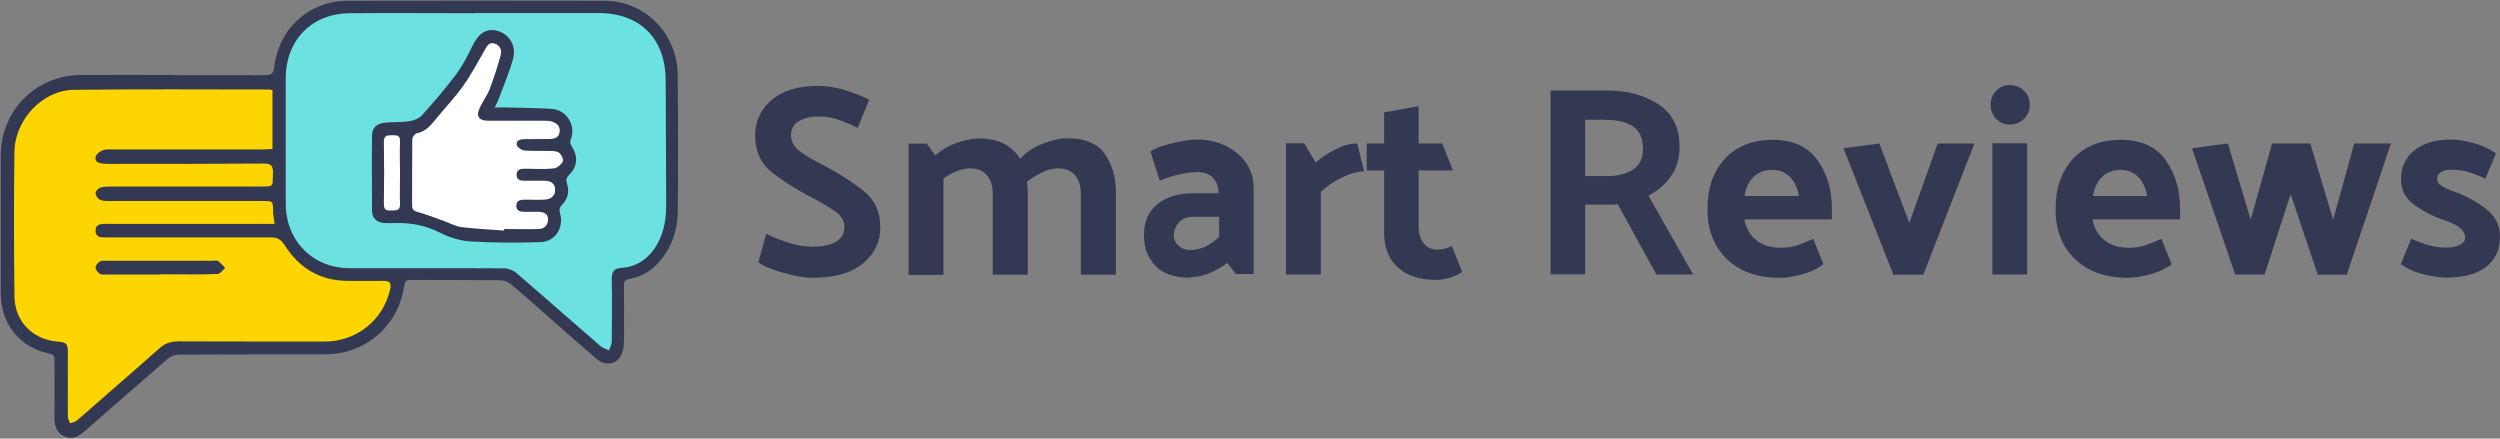
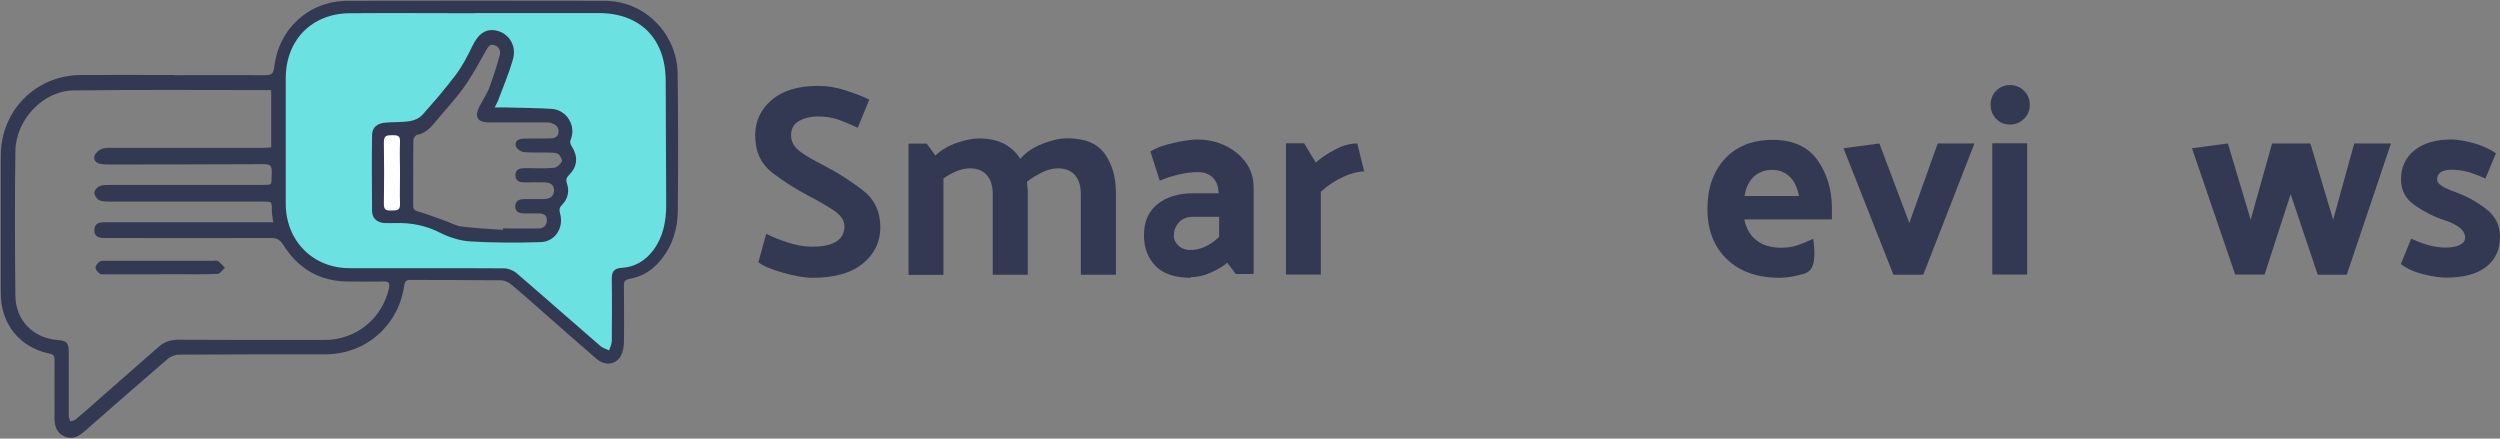
<svg xmlns="http://www.w3.org/2000/svg" width="228" height="40" viewBox="0 0 228 40" fill="none">
  <rect x="0" y="0" width="228" height="40" fill="#808080" stroke="none" />
  <g clip-path="url(#clip0_28_311)">
    <path d="M69.894 21.324C70.406 21.59 71.042 21.857 71.817 22.107C72.593 22.358 73.337 22.499 74.035 22.499C75.028 22.499 75.773 22.342 76.269 22.029C76.765 21.716 77.013 21.261 77.013 20.666C77.013 20.102 76.688 19.616 76.021 19.177C75.354 18.739 74.625 18.316 73.834 17.908C72.655 17.297 71.538 16.592 70.468 15.777C69.397 14.963 68.87 13.819 68.87 12.331C68.87 11.062 69.367 9.996 70.359 9.134C71.352 8.273 72.763 7.834 74.578 7.834C75.416 7.834 76.238 7.959 77.076 8.226C77.913 8.492 78.642 8.774 79.278 9.087L78.223 11.657C77.712 11.406 77.169 11.171 76.579 10.952C75.99 10.732 75.338 10.623 74.625 10.623C73.911 10.623 73.337 10.764 72.856 11.046C72.376 11.328 72.143 11.751 72.143 12.331C72.143 12.942 72.438 13.443 73.012 13.85C73.585 14.258 74.284 14.665 75.106 15.072L75.276 15.166C76.455 15.777 77.572 16.498 78.658 17.329C79.743 18.159 80.286 19.287 80.286 20.729C80.286 22.06 79.759 23.157 78.689 24.035C77.618 24.912 76.083 25.335 74.082 25.335C73.384 25.335 72.484 25.178 71.383 24.865C70.282 24.552 69.553 24.238 69.165 23.909L69.878 21.324H69.894Z" fill="#333952" />
    <path d="M93.052 14.477C93.564 13.897 94.231 13.443 95.069 13.114C95.906 12.785 96.666 12.613 97.333 12.613C98.947 12.613 100.094 13.083 100.761 14.038C101.428 14.994 101.77 16.154 101.77 17.548V25.053H98.574V17.705C98.574 16.953 98.388 16.373 98.031 15.966C97.675 15.558 97.147 15.354 96.465 15.354C96.015 15.354 95.534 15.48 95.022 15.73C94.51 15.981 94.061 16.263 93.657 16.577C93.673 16.733 93.688 16.906 93.704 17.062C93.719 17.219 93.735 17.391 93.735 17.548V25.053H90.539V17.705C90.539 16.953 90.353 16.373 89.996 15.966C89.64 15.558 89.128 15.354 88.461 15.354C88.058 15.354 87.639 15.448 87.22 15.621C86.801 15.793 86.413 16.012 86.041 16.279V25.069H82.861V13.098H84.521L85.297 14.179C85.84 13.694 86.475 13.302 87.236 13.036C87.996 12.769 88.678 12.628 89.283 12.628C90.214 12.628 90.989 12.801 91.61 13.13C92.23 13.474 92.711 13.929 93.052 14.493V14.477Z" fill="#333952" />
    <path d="M108.609 25.335C107.167 25.335 106.081 24.974 105.383 24.254C104.685 23.533 104.328 22.609 104.328 21.449C104.328 20.212 104.747 19.271 105.569 18.613C106.391 17.955 107.477 17.626 108.811 17.626H111.138C111.122 17.015 110.951 16.545 110.61 16.201C110.269 15.856 109.819 15.699 109.23 15.699C108.671 15.699 108.066 15.777 107.415 15.934C106.763 16.091 106.22 16.279 105.771 16.483L104.918 13.819C105.367 13.506 106.065 13.255 107.012 13.036C107.942 12.832 108.671 12.722 109.168 12.722C110.579 12.722 111.805 13.145 112.813 13.96C113.821 14.79 114.333 15.84 114.333 17.125V24.99H112.704L111.929 23.972C111.494 24.317 110.967 24.614 110.378 24.881C109.788 25.147 109.199 25.272 108.609 25.272V25.335ZM107.043 21.465C107.043 21.81 107.182 22.123 107.461 22.389C107.741 22.656 108.097 22.797 108.563 22.797C109.028 22.797 109.447 22.703 109.897 22.499C110.346 22.295 110.765 22.013 111.184 21.606V19.773H108.795C108.237 19.773 107.818 19.945 107.508 20.29C107.213 20.634 107.058 21.026 107.058 21.449L107.043 21.465Z" fill="#333952" />
    <path d="M123.779 13.067L124.415 15.636C123.873 15.636 123.252 15.793 122.554 16.107C121.841 16.42 121.143 16.874 120.46 17.485V25.037H117.28V13.067H118.94L119.995 14.822C120.476 14.399 121.081 13.991 121.779 13.631C122.477 13.255 123.144 13.083 123.779 13.083V13.067Z" fill="#333952" />
-     <path d="M133.35 24.787C133.087 25.006 132.714 25.178 132.233 25.319C131.753 25.46 131.318 25.523 130.946 25.523C129.488 25.523 128.325 25.147 127.487 24.395C126.649 23.643 126.231 22.577 126.231 21.199V15.543H124.648V13.083H126.231V10.247L129.379 9.683V13.083H131.535L132.513 15.543H129.379V20.619C129.379 21.246 129.519 21.763 129.814 22.154C130.108 22.562 130.543 22.765 131.101 22.765C131.318 22.765 131.52 22.734 131.737 22.687C131.954 22.64 132.171 22.562 132.404 22.436L133.335 24.755L133.35 24.787Z" fill="#333952" />
-     <path d="M151.064 25.037L147.543 18.629C147.357 18.645 147.171 18.66 146.985 18.66C146.783 18.66 146.597 18.66 146.395 18.66H144.565V25.021H141.416V8.257H146.612C148.427 8.257 149.963 8.68 151.25 9.51C152.538 10.356 153.174 11.641 153.174 13.412C153.174 14.446 152.91 15.339 152.382 16.091C151.855 16.843 151.173 17.423 150.335 17.83L154.414 25.037H151.049H151.064ZM146.519 10.921H144.565V16.059H146.566C147.512 16.059 148.288 15.871 148.908 15.48C149.528 15.088 149.839 14.461 149.839 13.568C149.839 12.628 149.544 11.955 148.954 11.547C148.365 11.14 147.558 10.936 146.519 10.936V10.921Z" fill="#333952" />
-     <path d="M162.326 25.335C160.278 25.335 158.665 24.771 157.486 23.627C156.307 22.499 155.718 20.964 155.718 19.068C155.718 17.172 156.245 15.636 157.315 14.477C158.386 13.333 159.828 12.754 161.674 12.754C163.52 12.754 164.9 13.38 165.769 14.618C166.638 15.856 167.072 17.329 167.072 19.021V20.008H159.084C159.223 20.791 159.596 21.434 160.154 21.888C160.712 22.342 161.472 22.593 162.403 22.593C162.946 22.593 163.427 22.53 163.861 22.389C164.295 22.248 164.792 22.045 165.366 21.778L166.296 24.097C165.738 24.52 165.071 24.834 164.28 25.037C163.489 25.241 162.837 25.335 162.341 25.335H162.326ZM164.063 17.861C163.908 17.062 163.613 16.467 163.179 16.075C162.76 15.684 162.233 15.495 161.597 15.495C160.961 15.495 160.402 15.699 159.952 16.107C159.518 16.514 159.223 17.094 159.099 17.877H164.063V17.861Z" fill="#333952" />
+     <path d="M162.326 25.335C160.278 25.335 158.665 24.771 157.486 23.627C156.307 22.499 155.718 20.964 155.718 19.068C155.718 17.172 156.245 15.636 157.315 14.477C158.386 13.333 159.828 12.754 161.674 12.754C163.52 12.754 164.9 13.38 165.769 14.618C166.638 15.856 167.072 17.329 167.072 19.021V20.008H159.084C159.223 20.791 159.596 21.434 160.154 21.888C160.712 22.342 161.472 22.593 162.403 22.593C162.946 22.593 163.427 22.53 163.861 22.389C164.295 22.248 164.792 22.045 165.366 21.778C165.738 24.52 165.071 24.834 164.28 25.037C163.489 25.241 162.837 25.335 162.341 25.335H162.326ZM164.063 17.861C163.908 17.062 163.613 16.467 163.179 16.075C162.76 15.684 162.233 15.495 161.597 15.495C160.961 15.495 160.402 15.699 159.952 16.107C159.518 16.514 159.223 17.094 159.099 17.877H164.063V17.861Z" fill="#333952" />
    <path d="M172.672 25.037L168.127 13.521L171.4 13.083L174.13 20.337L176.72 13.083H180.071L175.402 25.053H172.672V25.037Z" fill="#333952" />
    <path d="M183.297 7.756C183.809 7.756 184.227 7.928 184.584 8.273C184.941 8.617 185.112 9.04 185.112 9.557C185.112 10.074 184.941 10.498 184.584 10.842C184.227 11.187 183.809 11.359 183.297 11.359C182.785 11.359 182.397 11.187 182.056 10.842C181.715 10.498 181.544 10.074 181.544 9.557C181.544 9.04 181.715 8.617 182.056 8.273C182.397 7.928 182.816 7.756 183.297 7.756ZM184.879 13.067V25.037H181.699V13.067H184.879Z" fill="#333952" />
-     <path d="M194.092 25.335C192.045 25.335 190.416 24.771 189.237 23.627C188.058 22.499 187.469 20.964 187.469 19.068C187.469 17.172 187.996 15.636 189.066 14.477C190.137 13.318 191.579 12.754 193.425 12.754C195.271 12.754 196.651 13.38 197.52 14.618C198.389 15.856 198.823 17.329 198.823 19.021V20.008H190.835C190.974 20.791 191.347 21.434 191.905 21.888C192.479 22.358 193.223 22.593 194.154 22.593C194.697 22.593 195.178 22.53 195.612 22.389C196.046 22.248 196.543 22.045 197.117 21.778L198.047 24.097C197.489 24.52 196.822 24.834 196.031 25.037C195.24 25.241 194.588 25.335 194.092 25.335ZM195.829 17.861C195.659 17.062 195.379 16.467 194.945 16.075C194.526 15.684 193.999 15.495 193.363 15.495C192.727 15.495 192.169 15.699 191.734 16.107C191.3 16.514 191.005 17.094 190.881 17.877H195.845L195.829 17.861Z" fill="#333952" />
    <path d="M211.372 25.037L208.906 17.705L206.532 25.037H203.849L199.909 13.521L203.182 13.083L205.261 20.039L207.215 13.083H210.705L212.784 20.039L214.707 13.083H218.057L214.024 25.053H211.356L211.372 25.037Z" fill="#333952" />
    <path d="M226.682 16.295C226.108 16.028 225.58 15.825 225.099 15.684C224.603 15.543 224.091 15.48 223.533 15.48C223.13 15.48 222.819 15.558 222.587 15.715C222.354 15.871 222.261 16.091 222.261 16.373C222.261 16.577 222.401 16.765 222.664 16.937C222.928 17.125 223.362 17.313 223.967 17.532C224.96 17.893 225.875 18.394 226.728 19.052C227.581 19.71 228 20.541 228 21.575C228 22.765 227.581 23.674 226.744 24.332C225.906 24.99 224.681 25.319 223.068 25.319C222.556 25.319 221.889 25.225 221.051 25.021C220.213 24.818 219.515 24.505 218.957 24.081L219.903 21.763C220.477 22.029 221.02 22.233 221.547 22.374C222.075 22.515 222.556 22.577 223.005 22.577C223.595 22.577 224.045 22.499 224.355 22.327C224.665 22.154 224.82 21.951 224.82 21.684C224.82 21.355 224.665 21.058 224.355 20.791C224.045 20.525 223.564 20.29 222.897 20.07C221.951 19.757 221.067 19.303 220.229 18.723C219.391 18.143 218.973 17.36 218.973 16.373C218.973 15.245 219.391 14.352 220.213 13.694C221.051 13.036 222.168 12.722 223.579 12.722C224.091 12.722 224.743 12.832 225.534 13.036C226.325 13.255 227.038 13.568 227.628 13.976L226.682 16.263V16.295Z" fill="#333952" />
    <path d="M15.635 6.957C18.489 6.957 21.343 6.941 24.197 6.957C24.833 6.957 25.035 6.753 25.113 6.126C25.5 2.679 28.23 0.188 31.689 0.172C39.507 0.157 47.325 0.157 55.142 0.172C58.741 0.172 61.657 3.118 61.704 6.753C61.75 10.873 61.75 15.01 61.719 19.13C61.719 20.807 61.254 22.358 60.168 23.674C59.439 24.567 58.508 25.147 57.391 25.335C56.88 25.429 56.786 25.68 56.802 26.118C56.802 27.826 56.833 29.518 56.802 31.226C56.802 31.633 56.709 32.103 56.507 32.448C56.042 33.2 55.158 33.263 54.413 32.605C52.769 31.195 51.156 29.753 49.527 28.328C48.581 27.497 47.635 26.651 46.673 25.852C46.425 25.648 46.053 25.476 45.727 25.46C42.966 25.429 40.205 25.445 37.428 25.429C36.979 25.429 36.824 25.601 36.761 26.056C36.25 29.628 33.303 32.197 29.719 32.213C25.252 32.213 20.769 32.213 16.302 32.244C15.945 32.244 15.511 32.417 15.232 32.652C12.704 34.83 10.191 37.023 7.678 39.232C7.15 39.687 6.623 40.031 5.91 39.702C5.181 39.373 5.056 38.731 5.072 37.995C5.087 36.271 5.072 34.548 5.072 32.824C5.072 32.417 4.963 32.244 4.529 32.15C1.846 31.586 0.17 29.503 0.17 26.729C0.17 22.562 0.17 18.378 0.17 14.211C0.17 10.153 3.304 6.972 7.352 6.941C10.113 6.925 12.874 6.941 15.651 6.941L15.635 6.957ZM43.338 1.191C39.523 1.191 35.707 1.159 31.875 1.191C28.416 1.222 26.043 3.635 26.043 7.129C26.043 10.936 26.043 14.743 26.043 18.551C26.043 21.951 28.509 24.442 31.86 24.442C36.56 24.442 41.244 24.442 45.944 24.457C46.332 24.457 46.782 24.63 47.077 24.881C49.651 27.074 52.18 29.314 54.739 31.539C54.956 31.727 55.266 31.806 55.53 31.947C55.608 31.665 55.778 31.383 55.778 31.085C55.794 29.205 55.809 27.325 55.778 25.445C55.778 24.787 55.933 24.457 56.678 24.41C57.872 24.348 58.849 23.768 59.578 22.781C60.478 21.559 60.742 20.149 60.742 18.676C60.742 14.884 60.711 11.108 60.695 7.317C60.695 3.51 58.384 1.175 54.584 1.175C50.83 1.175 47.077 1.175 43.323 1.175L43.338 1.191ZM24.849 8.179C24.694 8.147 24.632 8.116 24.57 8.116C18.613 8.116 12.657 8.069 6.701 8.147C3.878 8.179 1.349 10.858 1.303 13.772C1.241 18.175 1.256 22.577 1.303 26.98C1.334 29.252 2.931 30.897 5.181 31.101C6.065 31.179 6.158 31.289 6.173 32.182C6.173 34.109 6.173 36.036 6.173 37.963C6.173 38.167 6.297 38.37 6.375 38.559C6.577 38.48 6.809 38.449 6.964 38.324C7.554 37.838 8.128 37.337 8.702 36.819C10.656 35.112 12.61 33.404 14.549 31.696C15.061 31.242 15.604 31.085 16.271 31.085C20.723 31.101 25.175 31.116 29.611 31.101C32.511 31.101 34.931 29.142 35.567 26.338C35.676 25.836 35.583 25.554 34.993 25.57C33.892 25.601 32.791 25.57 31.689 25.57C29.161 25.554 27.253 24.395 25.919 22.28C25.609 21.794 25.299 21.606 24.725 21.606C19.715 21.622 14.704 21.606 9.694 21.606C9.245 21.606 8.702 21.637 8.702 20.995C8.702 20.352 9.229 20.368 9.679 20.368C9.818 20.368 9.943 20.368 10.082 20.368C14.736 20.368 19.389 20.368 24.042 20.368C24.352 20.368 24.663 20.368 25.035 20.368C24.973 19.93 24.911 19.601 24.895 19.271C24.88 18.253 24.926 18.284 23.779 18.284C19.218 18.284 14.658 18.284 10.098 18.284C9.756 18.284 9.4 18.284 9.105 18.175C8.903 18.096 8.717 17.783 8.702 17.564C8.702 17.407 8.934 17.141 9.136 17.062C9.415 16.953 9.756 16.968 10.067 16.968C14.58 16.968 19.094 16.968 23.623 16.968C25.081 16.968 24.818 17 24.88 15.73C24.911 15.072 24.694 14.869 24.042 14.869C19.482 14.9 14.922 14.884 10.361 14.9C10.051 14.9 9.725 14.9 9.415 14.884C9.027 14.853 8.624 14.728 8.702 14.273C8.748 14.038 9.089 13.756 9.353 13.662C9.679 13.553 10.067 13.584 10.423 13.584C14.937 13.584 19.451 13.584 23.98 13.584C24.259 13.584 24.539 13.553 24.833 13.537V8.132L24.849 8.179Z" fill="#333952" stroke="#333952" stroke-width="0.2" stroke-miterlimit="10" />
    <path d="M43.338 1.191C47.092 1.191 50.846 1.191 54.599 1.191C58.384 1.191 60.695 3.525 60.711 7.333C60.711 11.124 60.757 14.9 60.757 18.692C60.757 20.165 60.494 21.575 59.594 22.797C58.865 23.784 57.888 24.363 56.693 24.426C55.964 24.473 55.794 24.802 55.794 25.46C55.825 27.34 55.809 29.221 55.794 31.101C55.794 31.383 55.639 31.665 55.545 31.962C55.282 31.821 54.972 31.743 54.754 31.555C52.195 29.346 49.667 27.105 47.092 24.896C46.797 24.645 46.332 24.473 45.959 24.473C41.26 24.442 36.575 24.473 31.875 24.457C28.525 24.457 26.059 21.951 26.059 18.566C26.059 14.759 26.059 10.952 26.059 7.145C26.059 3.651 28.432 1.238 31.891 1.206C35.707 1.175 39.522 1.206 43.354 1.206L43.338 1.191ZM44.936 9.902C45.122 9.526 45.261 9.275 45.355 9.025C45.804 7.803 46.332 6.596 46.673 5.343C46.968 4.23 46.316 3.212 45.324 2.946C44.377 2.679 43.679 3.149 43.136 4.277C42.702 5.186 42.221 6.095 41.616 6.91C40.655 8.194 39.6 9.416 38.53 10.607C38.266 10.905 37.785 11.108 37.382 11.171C36.653 11.296 35.908 11.249 35.164 11.312C34.404 11.375 34.016 11.704 34 12.378C33.969 14.665 33.985 16.953 34 19.256C34 19.898 34.419 20.227 35.04 20.274C35.35 20.29 35.676 20.274 35.986 20.274C37.444 20.227 38.824 20.478 40.158 21.167C40.98 21.59 41.942 21.888 42.857 21.951C44.982 22.076 47.123 22.076 49.248 22.013C50.52 21.982 51.28 20.791 50.954 19.538C50.846 19.162 50.877 18.927 51.156 18.645C51.652 18.143 51.807 17.485 51.59 16.827C51.45 16.404 51.544 16.185 51.823 15.887C52.552 15.151 52.598 14.289 52.024 13.427C51.916 13.255 51.823 12.942 51.9 12.785C52.474 11.531 51.559 10.121 50.256 10.059C48.891 9.98 47.526 9.965 46.146 9.933C45.773 9.933 45.401 9.933 44.905 9.933L44.936 9.902Z" fill="#6CE1E1" />
-     <path d="M24.849 8.179V13.584C24.57 13.584 24.29 13.631 23.996 13.631C19.482 13.631 14.968 13.631 10.439 13.631C10.082 13.631 9.694 13.584 9.369 13.709C9.105 13.803 8.764 14.07 8.717 14.32C8.624 14.775 9.043 14.9 9.431 14.931C9.741 14.947 10.067 14.947 10.377 14.947C14.937 14.947 19.497 14.947 24.058 14.916C24.709 14.916 24.926 15.12 24.895 15.777C24.818 17.031 25.097 17.015 23.639 17.015C19.125 17.015 14.611 17.015 10.082 17.015C9.772 17.015 9.431 17.015 9.151 17.109C8.965 17.172 8.717 17.438 8.717 17.611C8.717 17.83 8.919 18.128 9.12 18.222C9.415 18.347 9.772 18.331 10.113 18.331C14.674 18.331 19.234 18.331 23.794 18.331C24.942 18.331 24.88 18.284 24.911 19.319C24.911 19.648 24.988 19.977 25.05 20.415C24.663 20.415 24.368 20.415 24.058 20.415C19.404 20.415 14.751 20.415 10.098 20.415C9.958 20.415 9.834 20.415 9.694 20.415C9.229 20.415 8.702 20.415 8.717 21.042C8.717 21.684 9.26 21.653 9.71 21.653C14.72 21.653 19.73 21.653 24.74 21.653C25.299 21.653 25.624 21.841 25.935 22.327C27.269 24.442 29.177 25.601 31.705 25.617C32.806 25.617 33.907 25.633 35.009 25.617C35.598 25.617 35.691 25.868 35.583 26.385C34.947 29.189 32.527 31.148 29.626 31.148C25.175 31.148 20.723 31.148 16.287 31.132C15.62 31.132 15.077 31.289 14.565 31.743C12.626 33.467 10.672 35.159 8.717 36.866C8.143 37.368 7.569 37.885 6.98 38.371C6.825 38.496 6.592 38.527 6.39 38.606C6.328 38.402 6.189 38.198 6.189 38.01C6.173 36.083 6.189 34.156 6.189 32.229C6.189 31.32 6.096 31.226 5.196 31.148C2.947 30.944 1.349 29.299 1.318 27.027C1.272 22.624 1.256 18.222 1.318 13.819C1.365 10.905 3.893 8.226 6.716 8.194C12.672 8.116 18.629 8.163 24.585 8.163C24.647 8.163 24.709 8.194 24.864 8.226L24.849 8.179ZM14.596 25.022C15.03 25.022 15.449 25.022 15.883 25.022C17.202 25.022 18.536 25.037 19.854 24.99C20.087 24.99 20.32 24.63 20.552 24.442C20.335 24.223 20.149 23.988 19.901 23.815C19.792 23.737 19.59 23.799 19.435 23.799C16.209 23.799 12.967 23.799 9.741 23.799C9.539 23.799 9.307 23.768 9.151 23.862C8.965 23.972 8.748 24.207 8.748 24.395C8.748 24.583 8.934 24.834 9.105 24.959C9.245 25.069 9.493 25.037 9.694 25.037C11.338 25.037 12.967 25.037 14.611 25.037L14.596 25.022Z" fill="#FFD500" />
    <path d="M44.936 9.902C45.432 9.902 45.805 9.902 46.177 9.902C47.542 9.933 48.922 9.949 50.287 10.027C51.59 10.09 52.49 11.5 51.932 12.754C51.854 12.926 51.932 13.224 52.056 13.396C52.614 14.258 52.583 15.12 51.854 15.856C51.559 16.154 51.482 16.373 51.621 16.796C51.839 17.454 51.683 18.112 51.187 18.613C50.908 18.895 50.877 19.13 50.985 19.506C51.327 20.76 50.551 21.951 49.279 21.982C47.154 22.045 45.014 22.045 42.889 21.919C41.973 21.857 41.012 21.559 40.19 21.136C38.856 20.462 37.491 20.196 36.017 20.243C35.707 20.243 35.381 20.259 35.071 20.243C34.45 20.196 34.032 19.867 34.032 19.224C34.016 16.937 34.001 14.649 34.032 12.346C34.032 11.672 34.435 11.344 35.195 11.281C35.94 11.218 36.684 11.265 37.413 11.14C37.816 11.077 38.297 10.873 38.561 10.576C39.631 9.385 40.686 8.163 41.648 6.878C42.253 6.079 42.733 5.155 43.168 4.246C43.711 3.118 44.393 2.648 45.355 2.914C46.347 3.181 46.999 4.199 46.704 5.311C46.363 6.565 45.836 7.771 45.386 8.993C45.293 9.26 45.138 9.51 44.967 9.871L44.936 9.902ZM45.975 21.026C45.975 21.026 45.975 20.964 45.975 20.932C47.03 20.932 48.085 20.948 49.139 20.932C49.651 20.932 49.977 20.587 49.977 20.055C49.977 19.522 49.589 19.381 49.155 19.366C48.752 19.35 48.349 19.366 47.945 19.366C47.542 19.366 47.092 19.35 47.092 18.833C47.092 18.269 47.557 18.253 47.976 18.253C48.535 18.253 49.093 18.253 49.667 18.253C50.287 18.222 50.644 17.877 50.629 17.344C50.613 16.718 50.179 16.561 49.667 16.53C49.124 16.514 48.597 16.53 48.054 16.53C47.619 16.53 47.092 16.577 47.108 15.966C47.108 15.417 47.619 15.433 48.038 15.433C48.876 15.433 49.714 15.48 50.536 15.402C50.83 15.37 51.187 15.041 51.342 14.759C51.42 14.602 51.203 14.164 51.001 13.991C50.799 13.835 50.458 13.819 50.163 13.819C49.372 13.788 48.581 13.85 47.806 13.772C47.557 13.756 47.154 13.474 47.123 13.255C47.061 12.848 47.449 12.738 47.821 12.738C48.581 12.738 49.341 12.738 50.117 12.722C50.536 12.722 50.954 12.628 51.032 12.111C51.109 11.563 50.768 11.281 50.303 11.124C50.117 11.062 49.9 11.062 49.698 11.062C47.992 11.062 46.285 11.062 44.579 11.062C43.633 11.062 43.369 10.654 43.804 9.777C44.083 9.213 44.471 8.68 44.688 8.1C45.076 7.098 45.401 6.063 45.681 5.014C45.805 4.575 45.556 4.136 45.076 4.011C44.579 3.87 44.409 4.262 44.191 4.638C43.571 5.75 42.951 6.894 42.206 7.928C41.431 9.009 40.515 9.98 39.662 11.014C39.212 11.563 38.763 12.064 38.002 12.205C37.832 12.237 37.599 12.566 37.599 12.769C37.568 14.759 37.599 16.765 37.584 18.754C37.584 19.099 37.692 19.256 38.049 19.366C38.887 19.601 39.693 19.93 40.515 20.212C41.043 20.399 41.554 20.697 42.097 20.76C43.385 20.917 44.688 20.979 45.975 21.073V21.026ZM36.498 15.762C36.498 14.806 36.467 13.866 36.498 12.91C36.529 12.315 36.219 12.315 35.8 12.315C35.381 12.315 35.009 12.284 35.024 12.926C35.055 14.822 35.055 16.718 35.024 18.613C35.024 19.24 35.381 19.162 35.769 19.177C36.172 19.177 36.529 19.209 36.498 18.598C36.467 17.658 36.498 16.702 36.498 15.746V15.762Z" fill="#333952" stroke="#333952" stroke-width="0.2" stroke-miterlimit="10" />
    <path d="M14.58 25.022C12.936 25.022 11.307 25.022 9.663 25.022C9.462 25.022 9.214 25.053 9.074 24.943C8.903 24.818 8.702 24.567 8.717 24.379C8.717 24.191 8.934 23.956 9.12 23.846C9.276 23.753 9.508 23.784 9.71 23.784C12.936 23.784 16.178 23.784 19.404 23.784C19.559 23.784 19.761 23.737 19.87 23.799C20.118 23.972 20.304 24.223 20.521 24.426C20.288 24.614 20.071 24.975 19.823 24.975C18.505 25.037 17.171 25.006 15.852 25.006C15.418 25.006 14.999 25.006 14.565 25.006L14.58 25.022Z" fill="#333952" />
-     <path d="M45.975 21.026C44.688 20.932 43.385 20.87 42.097 20.713C41.554 20.65 41.042 20.352 40.515 20.165C39.693 19.867 38.886 19.553 38.049 19.319C37.692 19.209 37.584 19.052 37.584 18.707C37.584 16.718 37.584 14.712 37.599 12.722C37.599 12.519 37.832 12.19 38.002 12.158C38.762 12.017 39.212 11.516 39.662 10.967C40.5 9.933 41.43 8.962 42.206 7.881C42.95 6.847 43.555 5.703 44.191 4.591C44.408 4.215 44.579 3.823 45.075 3.964C45.556 4.089 45.789 4.528 45.68 4.967C45.401 6.016 45.06 7.035 44.688 8.053C44.471 8.633 44.083 9.166 43.803 9.73C43.369 10.591 43.633 11.014 44.579 11.014C46.285 11.014 47.992 11.014 49.698 11.014C49.899 11.014 50.101 11.014 50.303 11.077C50.768 11.218 51.125 11.5 51.032 12.064C50.954 12.581 50.535 12.66 50.117 12.675C49.356 12.691 48.596 12.675 47.821 12.691C47.449 12.691 47.061 12.801 47.123 13.208C47.154 13.412 47.557 13.694 47.805 13.725C48.581 13.788 49.372 13.741 50.163 13.772C50.442 13.772 50.799 13.772 51.001 13.944C51.202 14.101 51.419 14.555 51.342 14.712C51.187 14.994 50.83 15.323 50.535 15.354C49.713 15.448 48.876 15.402 48.038 15.386C47.619 15.386 47.123 15.37 47.107 15.918C47.107 16.53 47.635 16.483 48.054 16.483C48.596 16.483 49.139 16.483 49.667 16.483C50.179 16.498 50.613 16.671 50.629 17.297C50.644 17.83 50.272 18.175 49.667 18.206C49.108 18.237 48.55 18.206 47.976 18.206C47.557 18.206 47.076 18.206 47.092 18.786C47.092 19.303 47.542 19.319 47.945 19.319C48.348 19.319 48.752 19.319 49.155 19.319C49.589 19.35 49.992 19.475 49.977 20.008C49.977 20.541 49.651 20.87 49.139 20.885C48.085 20.917 47.03 20.885 45.975 20.885C45.975 20.917 45.975 20.948 45.975 20.979V21.026Z" fill="white" />
    <path d="M36.482 15.762C36.482 16.718 36.451 17.658 36.482 18.613C36.498 19.209 36.157 19.193 35.753 19.193C35.365 19.193 35.009 19.256 35.009 18.629C35.04 16.733 35.04 14.838 35.009 12.942C35.009 12.299 35.365 12.346 35.784 12.331C36.203 12.331 36.513 12.331 36.482 12.926C36.436 13.866 36.482 14.822 36.482 15.777V15.762Z" fill="white" />
  </g>
  <defs>
    <clipPath id="clip0_28_311">
      <rect width="228" height="40" fill="white" />
    </clipPath>
  </defs>
</svg>